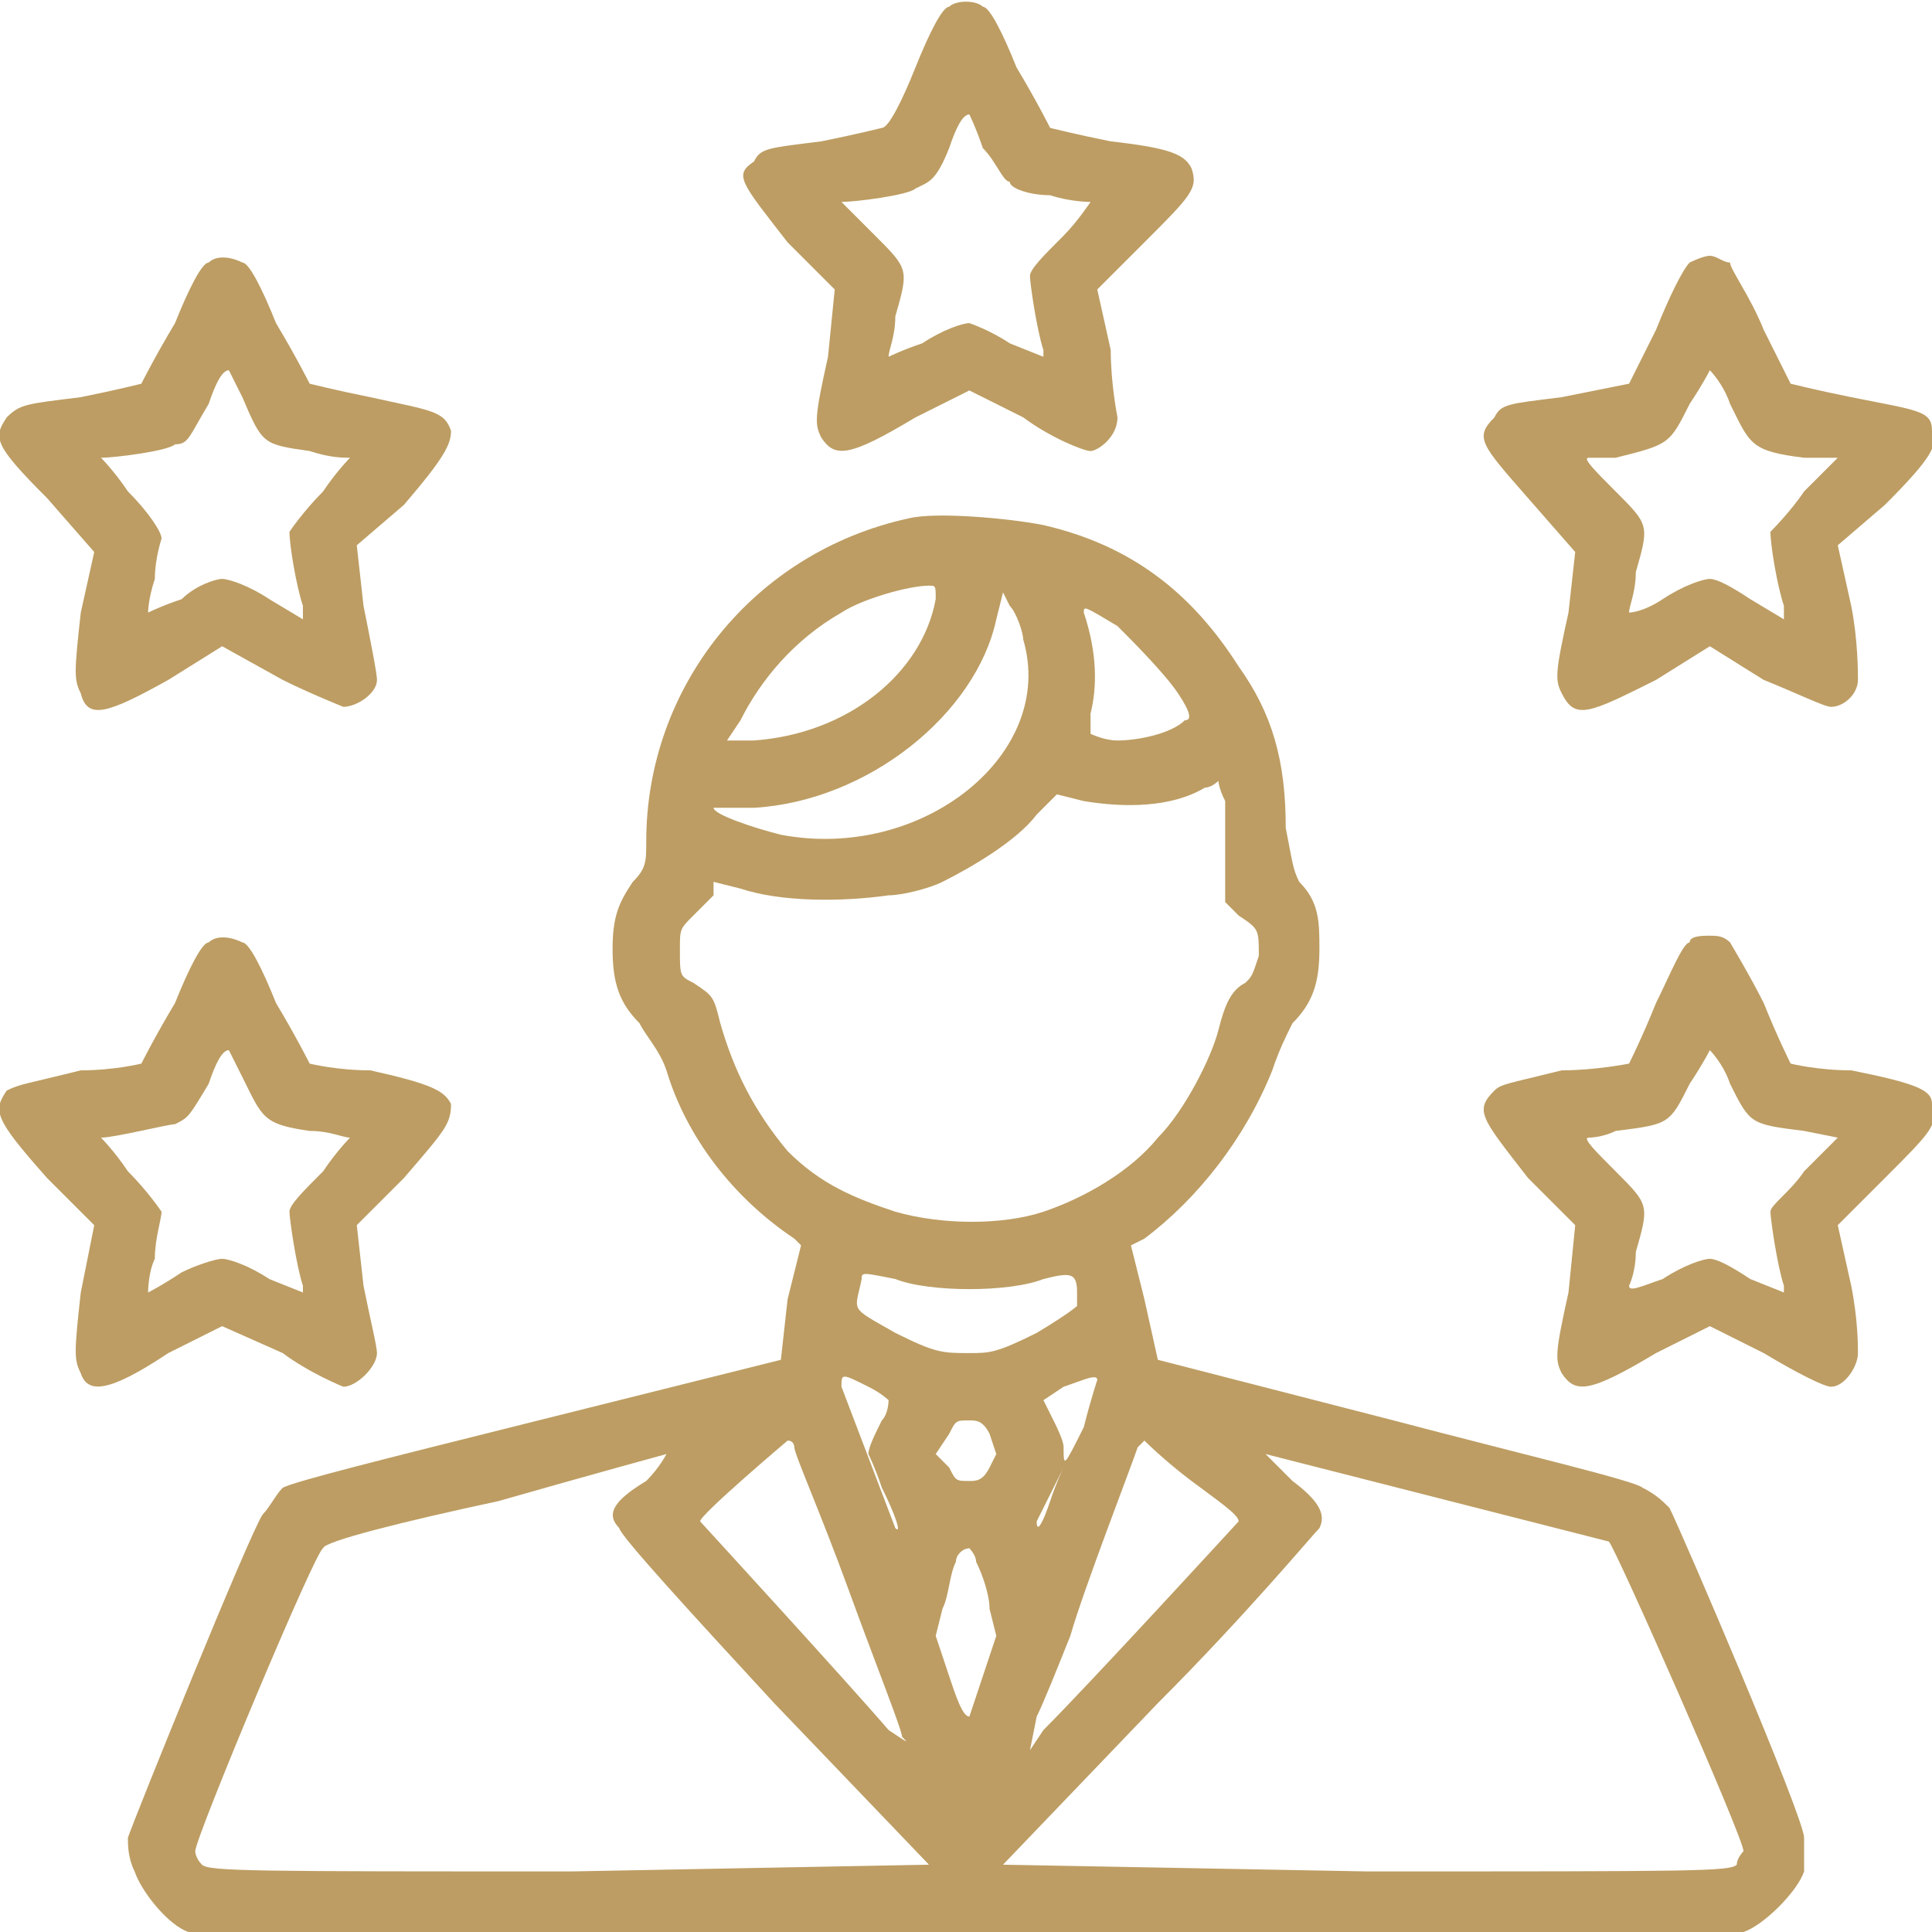
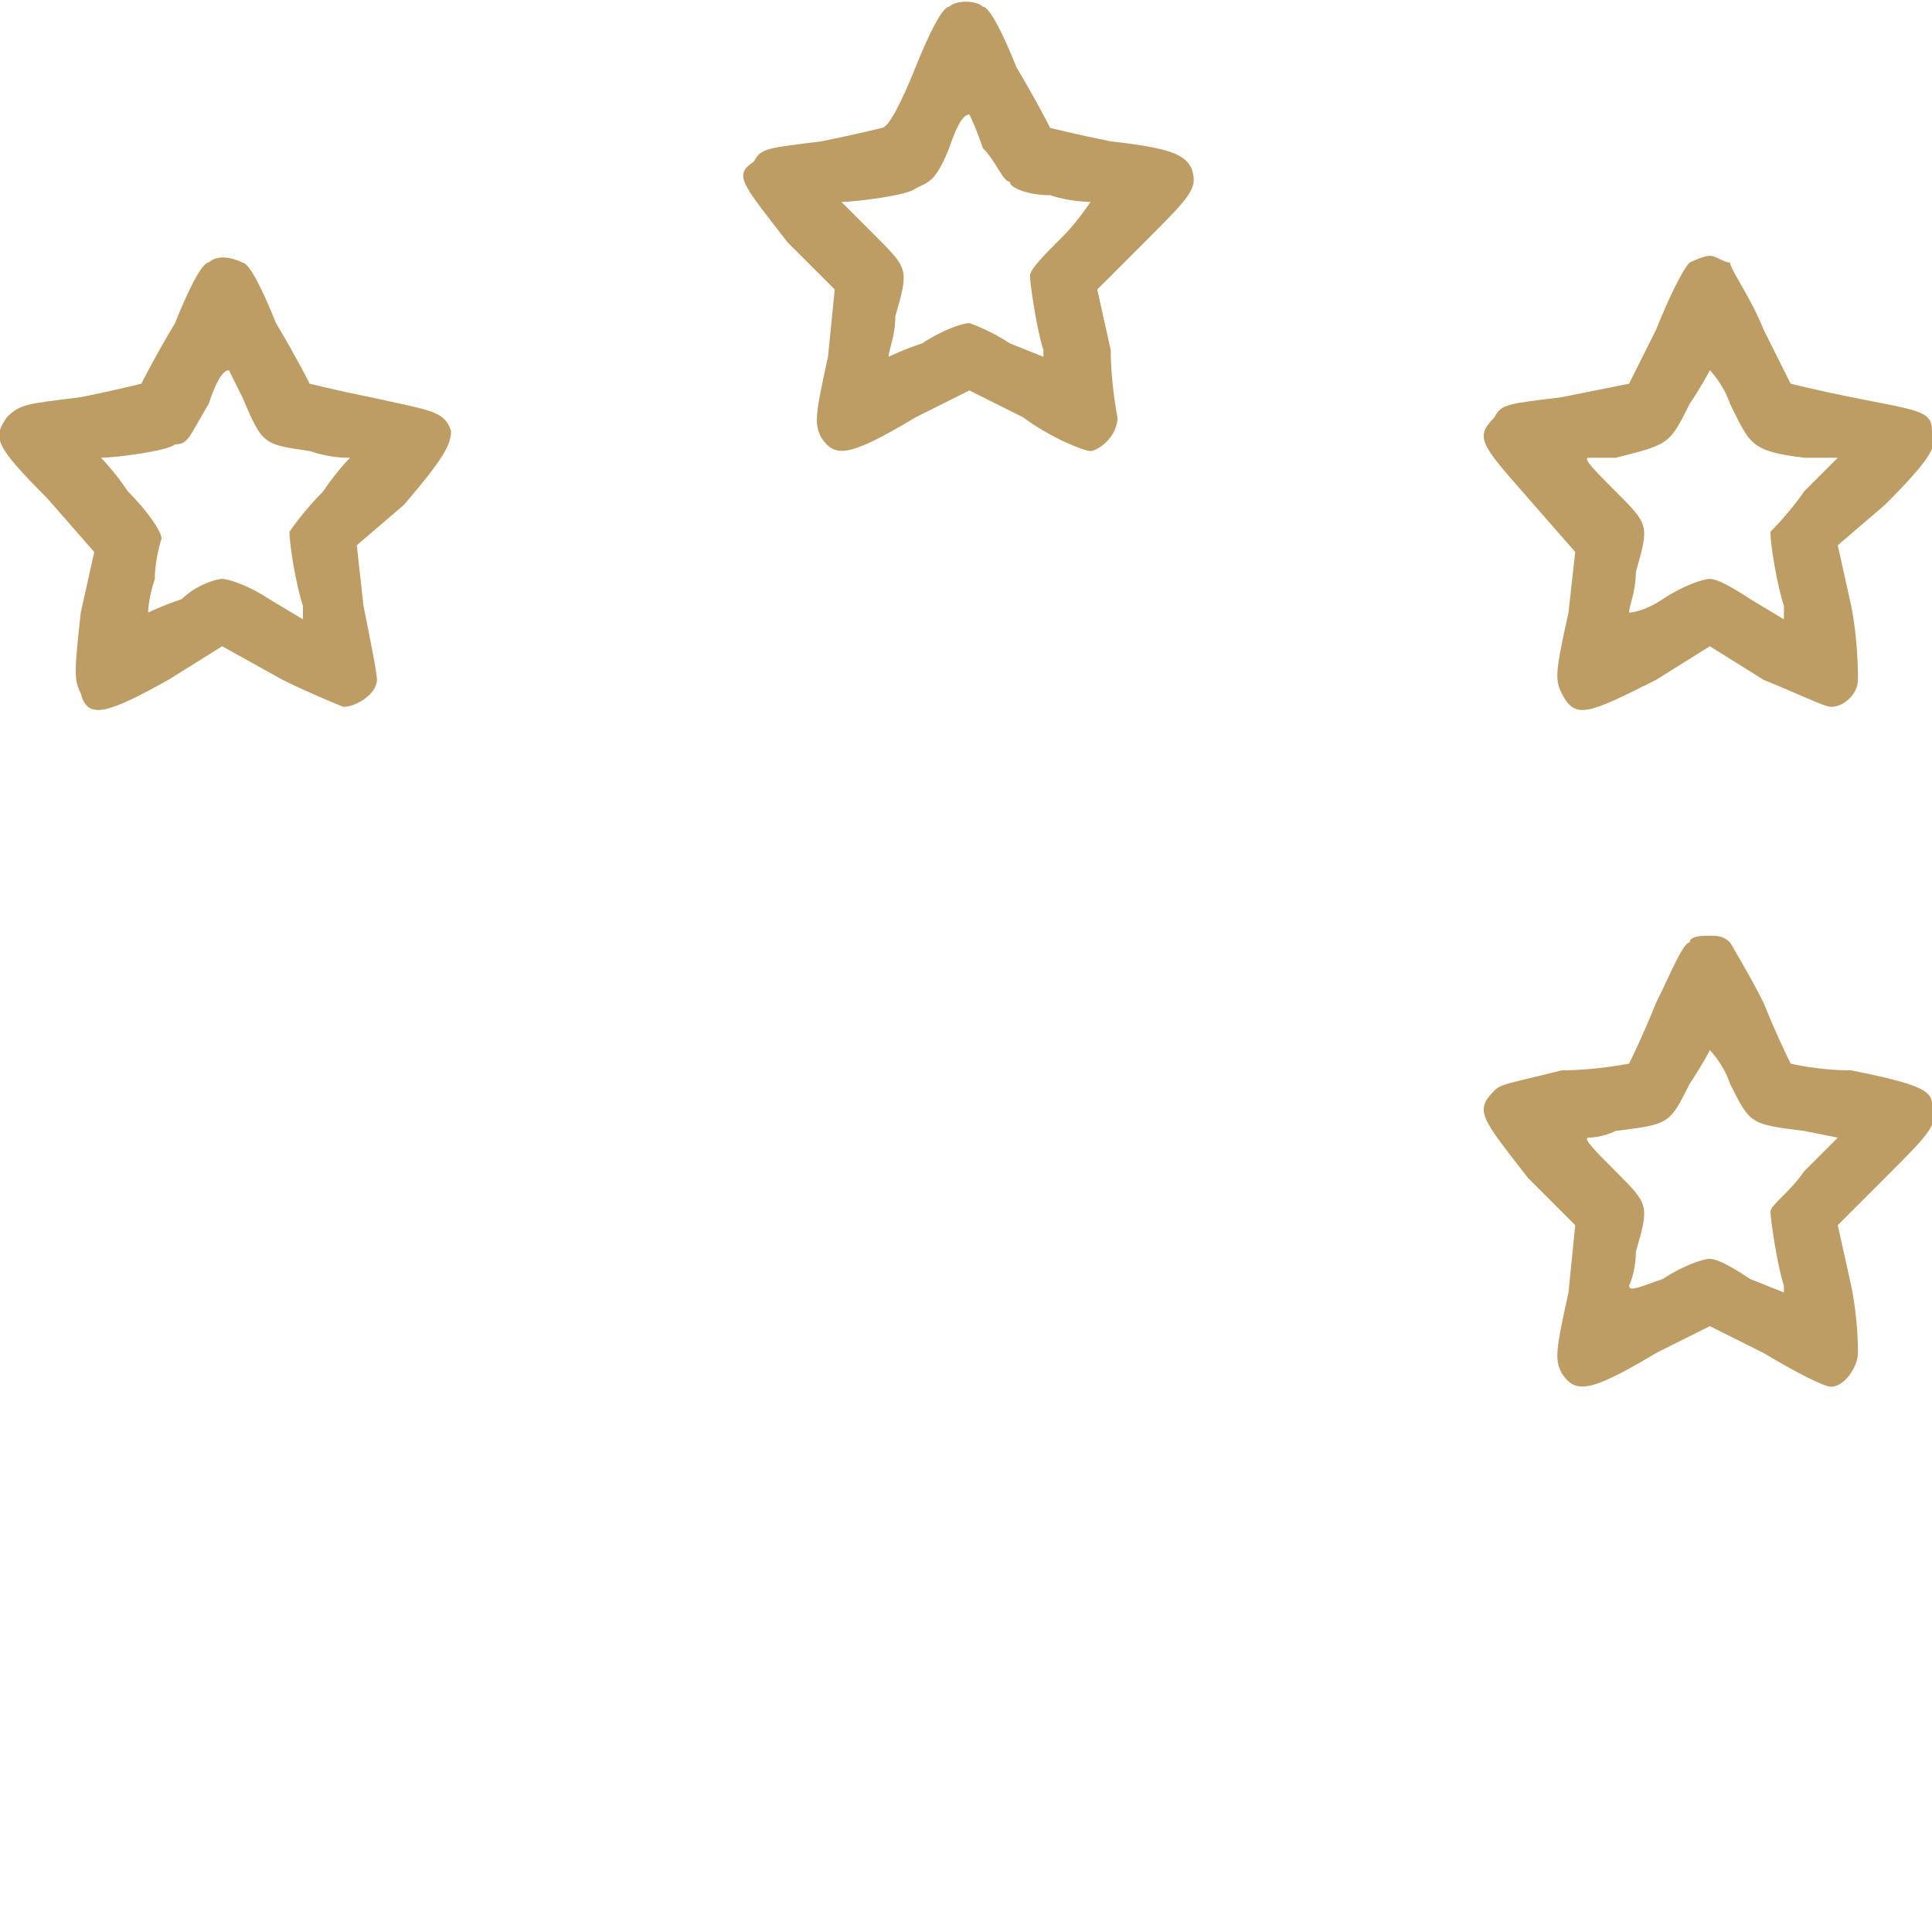
<svg xmlns="http://www.w3.org/2000/svg" xml:space="preserve" width="221px" height="221px" version="1.1" style="shape-rendering:geometricPrecision; text-rendering:geometricPrecision; image-rendering:optimizeQuality; fill-rule:evenodd; clip-rule:evenodd" viewBox="0 0 2.87 2.87">
  <defs>
    <style type="text/css">
   
    .fil0 {fill:#BD9D63}
   
  </style>
  </defs>
  <g id="Camada_x0020_1">
    <g id="_1904690285360">
      <path class="fil0" d="M1.41 0.01c-0.01,0 -0.03,0.04 -0.05,0.09 -0.02,0.05 -0.04,0.09 -0.05,0.09 0,0 -0.04,0.01 -0.09,0.02 -0.08,0.01 -0.09,0.01 -0.1,0.03 -0.03,0.02 -0.02,0.03 0.05,0.12l0.07 0.07 -0.01 0.1c-0.02,0.09 -0.02,0.1 -0.01,0.12 0.02,0.03 0.04,0.03 0.14,-0.03l0.08 -0.04 0.08 0.04c0.04,0.03 0.09,0.05 0.1,0.05 0.01,0 0.04,-0.02 0.04,-0.05 0,0 -0.01,-0.05 -0.01,-0.1l-0.02 -0.09 0.07 -0.07c0.07,-0.07 0.08,-0.08 0.07,-0.11 -0.01,-0.02 -0.03,-0.03 -0.12,-0.04 -0.05,-0.01 -0.09,-0.02 -0.09,-0.02 0,0 -0.02,-0.04 -0.05,-0.09 -0.02,-0.05 -0.04,-0.09 -0.05,-0.09 -0.01,-0.01 -0.04,-0.01 -0.05,0zm0.05 0.21c0.02,0.02 0.03,0.05 0.04,0.05 0,0.01 0.03,0.02 0.06,0.02 0.03,0.01 0.06,0.01 0.06,0.01 0,0 -0.02,0.03 -0.04,0.05 -0.03,0.03 -0.05,0.05 -0.05,0.06 0,0.01 0.01,0.08 0.02,0.11l0 0.01 -0.05 -0.02c-0.03,-0.02 -0.06,-0.03 -0.06,-0.03 -0.01,0 -0.04,0.01 -0.07,0.03 -0.03,0.01 -0.05,0.02 -0.05,0.02 0,-0.01 0.01,-0.03 0.01,-0.06 0.02,-0.07 0.02,-0.07 -0.03,-0.12 -0.03,-0.03 -0.05,-0.05 -0.05,-0.05 0.02,0 0.1,-0.01 0.11,-0.02 0.02,-0.01 0.03,-0.01 0.05,-0.06 0.01,-0.03 0.02,-0.05 0.03,-0.05 0,0 0.01,0.02 0.02,0.05z" />
      <path class="fil0" d="M0.31 0.39c-0.01,0 -0.03,0.04 -0.05,0.09 -0.03,0.05 -0.05,0.09 -0.05,0.09 0,0 -0.04,0.01 -0.09,0.02 -0.08,0.01 -0.09,0.01 -0.11,0.03 -0.02,0.03 -0.02,0.04 0.06,0.12l0.07 0.08 -0.02 0.09c-0.01,0.09 -0.01,0.1 0,0.12 0.01,0.04 0.04,0.03 0.13,-0.02l0.08 -0.05 0.09 0.05c0.04,0.02 0.09,0.04 0.09,0.04 0.02,0 0.05,-0.02 0.05,-0.04 0,-0.01 -0.01,-0.06 -0.02,-0.11l-0.01 -0.09 0.07 -0.06c0.06,-0.07 0.07,-0.09 0.07,-0.11 -0.01,-0.03 -0.03,-0.03 -0.12,-0.05 -0.05,-0.01 -0.09,-0.02 -0.09,-0.02 0,0 -0.02,-0.04 -0.05,-0.09 -0.02,-0.05 -0.04,-0.09 -0.05,-0.09 -0.02,-0.01 -0.04,-0.01 -0.05,0zm0.05 0.2c0.03,0.07 0.03,0.07 0.1,0.08 0.03,0.01 0.05,0.01 0.06,0.01 0,0 -0.02,0.02 -0.04,0.05 -0.03,0.03 -0.05,0.06 -0.05,0.06 0,0.02 0.01,0.08 0.02,0.11l0 0.02 -0.05 -0.03c-0.03,-0.02 -0.06,-0.03 -0.07,-0.03 -0.01,0 -0.04,0.01 -0.06,0.03 -0.03,0.01 -0.05,0.02 -0.05,0.02 0,0 0,-0.02 0.01,-0.05 0,-0.03 0.01,-0.06 0.01,-0.06 0,-0.01 -0.02,-0.04 -0.05,-0.07 -0.02,-0.03 -0.04,-0.05 -0.04,-0.05 0.02,0 0.1,-0.01 0.11,-0.02 0.02,0 0.02,-0.01 0.05,-0.06 0.01,-0.03 0.02,-0.05 0.03,-0.05 0,0 0.01,0.02 0.02,0.04z" />
      <path class="fil0" d="M2.51 0.39c-0.01,0.01 -0.03,0.05 -0.05,0.1 -0.02,0.04 -0.04,0.08 -0.04,0.08 0,0 -0.05,0.01 -0.1,0.02 -0.08,0.01 -0.09,0.01 -0.1,0.03 -0.03,0.03 -0.02,0.04 0.05,0.12l0.07 0.08 -0.01 0.09c-0.02,0.09 -0.02,0.1 -0.01,0.12 0.02,0.04 0.04,0.03 0.14,-0.02l0.08 -0.05 0.08 0.05c0.05,0.02 0.09,0.04 0.1,0.04 0.02,0 0.04,-0.02 0.04,-0.04 0,-0.01 0,-0.06 -0.01,-0.11l-0.02 -0.09 0.07 -0.06c0.07,-0.07 0.08,-0.09 0.07,-0.11 0,-0.03 -0.02,-0.03 -0.12,-0.05 -0.05,-0.01 -0.09,-0.02 -0.09,-0.02 0,0 -0.02,-0.04 -0.04,-0.08 -0.02,-0.05 -0.05,-0.09 -0.05,-0.1 -0.01,0 -0.02,-0.01 -0.03,-0.01 -0.01,0 -0.03,0.01 -0.03,0.01zm0.06 0.21c0.03,0.06 0.03,0.07 0.11,0.08l0.05 0 -0.05 0.05c-0.02,0.03 -0.05,0.06 -0.05,0.06 0,0.02 0.01,0.08 0.02,0.11l0 0.02 -0.05 -0.03c-0.03,-0.02 -0.05,-0.03 -0.06,-0.03 -0.01,0 -0.04,0.01 -0.07,0.03 -0.03,0.02 -0.05,0.02 -0.05,0.02 0,-0.01 0.01,-0.03 0.01,-0.06 0.02,-0.07 0.02,-0.07 -0.03,-0.12 -0.03,-0.03 -0.05,-0.05 -0.04,-0.05 0,0 0.02,0 0.04,0 0.08,-0.02 0.08,-0.02 0.11,-0.08 0.02,-0.03 0.03,-0.05 0.03,-0.05 0,0 0.02,0.02 0.03,0.05z" />
-       <path class="fil0" d="M1.35 0.77c-0.23,0.05 -0.39,0.25 -0.39,0.48 0,0.03 0,0.04 -0.02,0.06 -0.02,0.03 -0.03,0.05 -0.03,0.1 0,0.05 0.01,0.08 0.04,0.11 0.01,0.02 0.03,0.04 0.04,0.07 0.03,0.1 0.1,0.19 0.19,0.25l0.01 0.01 -0.02 0.08 -0.01 0.09 -0.36 0.09c-0.24,0.06 -0.36,0.09 -0.38,0.1 -0.01,0.01 -0.02,0.03 -0.03,0.04 -0.02,0.03 -0.19,0.45 -0.2,0.48 0,0.01 0,0.03 0.01,0.05 0.01,0.03 0.05,0.08 0.08,0.09 0.04,0.01 2.28,0.01 2.31,0 0.03,-0.01 0.08,-0.06 0.09,-0.09 0,-0.02 0,-0.04 0,-0.05 0,-0.03 -0.18,-0.45 -0.2,-0.49 -0.01,-0.01 -0.02,-0.02 -0.04,-0.03 -0.01,-0.01 -0.18,-0.05 -0.37,-0.1l-0.35 -0.09 -0.02 -0.09 -0.02 -0.08 0.02 -0.01c0.08,-0.06 0.15,-0.15 0.19,-0.25 0.01,-0.03 0.02,-0.05 0.03,-0.07 0.03,-0.03 0.04,-0.06 0.04,-0.11 0,-0.04 0,-0.07 -0.03,-0.1 -0.01,-0.02 -0.01,-0.03 -0.02,-0.08 0,-0.1 -0.02,-0.17 -0.07,-0.24 -0.07,-0.11 -0.16,-0.18 -0.29,-0.21 -0.05,-0.01 -0.16,-0.02 -0.2,-0.01zm0.04 0.12c-0.02,0.11 -0.13,0.2 -0.27,0.21l-0.04 0 0.02 -0.03c0.03,-0.06 0.08,-0.12 0.15,-0.16 0.03,-0.02 0.1,-0.04 0.13,-0.04 0.01,0 0.01,0 0.01,0.02zm0.13 0.06c0.05,0.17 -0.15,0.33 -0.36,0.29 -0.04,-0.01 -0.1,-0.03 -0.1,-0.04 0,0 0.03,0 0.06,0 0.17,-0.01 0.33,-0.14 0.36,-0.28l0.01 -0.04 0.01 0.02c0.01,0.01 0.02,0.04 0.02,0.05zm0.14 -0.02c0.02,0.02 0.07,0.07 0.09,0.1 0.02,0.03 0.02,0.04 0.01,0.04 -0.02,0.02 -0.07,0.03 -0.1,0.03 -0.02,0 -0.04,-0.01 -0.04,-0.01 0,0 0,-0.01 0,-0.03 0.01,-0.04 0.01,-0.09 -0.01,-0.15 0,-0.01 0,-0.01 0.05,0.02zm0.16 0.26c0,0.01 0,0.05 0,0.09l0 0.06 0.02 0.02c0.03,0.02 0.03,0.02 0.03,0.06 -0.01,0.03 -0.01,0.03 -0.02,0.04 -0.02,0.01 -0.03,0.03 -0.04,0.07 -0.01,0.04 -0.05,0.12 -0.09,0.16 -0.04,0.05 -0.11,0.09 -0.17,0.11 -0.06,0.02 -0.15,0.02 -0.22,0 -0.06,-0.02 -0.11,-0.04 -0.16,-0.09 -0.05,-0.06 -0.08,-0.12 -0.1,-0.19 -0.01,-0.04 -0.01,-0.04 -0.04,-0.06 -0.02,-0.01 -0.02,-0.01 -0.02,-0.05 0,-0.03 0,-0.03 0.02,-0.05 0.01,-0.01 0.02,-0.02 0.03,-0.03l0 -0.02 0.04 0.01c0.06,0.02 0.15,0.02 0.22,0.01 0.02,0 0.06,-0.01 0.08,-0.02 0.04,-0.02 0.11,-0.06 0.14,-0.1l0.03 -0.03 0.04 0.01c0.06,0.01 0.13,0.01 0.18,-0.02 0.01,0 0.02,-0.01 0.02,-0.01 0,0 0,0.01 0.01,0.03zm-0.49 0.71c0.05,0.02 0.17,0.02 0.22,0 0.04,-0.01 0.05,-0.01 0.05,0.02 0,0 0,0.01 0,0.02 0,0 -0.01,0.01 -0.06,0.04 -0.06,0.03 -0.07,0.03 -0.1,0.03 -0.04,0 -0.05,0 -0.11,-0.03 -0.07,-0.04 -0.06,-0.03 -0.05,-0.08 0,-0.01 0,-0.01 0.05,0zm-0.04 0.16c0.02,0.01 0.03,0.02 0.03,0.02 0,0 0,0.02 -0.01,0.03 -0.01,0.02 -0.02,0.04 -0.02,0.05 0,0 0.01,0.02 0.02,0.05 0.02,0.04 0.03,0.07 0.02,0.06 0,0 -0.08,-0.21 -0.08,-0.21 0,-0.02 0,-0.02 0.04,0zm0.34 -0.01c0,0 -0.01,0.03 -0.02,0.07 -0.03,0.06 -0.03,0.06 -0.03,0.03 0,-0.01 -0.01,-0.03 -0.02,-0.05l-0.01 -0.02 0.03 -0.02c0.03,-0.01 0.05,-0.02 0.05,-0.01zm-0.16 0.08l0.01 0.03 -0.01 0.02c-0.01,0.02 -0.02,0.02 -0.03,0.02 -0.02,0 -0.02,0 -0.03,-0.02l-0.02 -0.02 0.02 -0.03c0.01,-0.02 0.01,-0.02 0.03,-0.02 0.01,0 0.02,0 0.03,0.02zm-0.29 0.02c0,0.01 0.04,0.1 0.08,0.21 0.04,0.11 0.08,0.21 0.08,0.22 0.01,0.01 0.01,0.01 -0.02,-0.01 -0.06,-0.07 -0.28,-0.31 -0.28,-0.31 0,-0.01 0.13,-0.12 0.13,-0.12 0.01,0 0.01,0.01 0.01,0.01zm0.59 0.05c0.04,0.03 0.07,0.05 0.07,0.06 0,0 -0.22,0.24 -0.29,0.31l-0.02 0.03 0.01 -0.05c0.01,-0.02 0.03,-0.07 0.05,-0.12 0.02,-0.07 0.09,-0.25 0.1,-0.28 0,0 0.01,-0.01 0.01,-0.01 0,0 0.03,0.03 0.07,0.06zm-0.78 -0.04c0,0 -0.01,0.02 -0.03,0.04 -0.05,0.03 -0.06,0.05 -0.04,0.07 0,0.01 0.11,0.13 0.23,0.26l0.23 0.24 -0.53 0.01c-0.47,0 -0.54,0 -0.55,-0.01 -0.01,-0.01 -0.01,-0.02 -0.01,-0.02 0,-0.02 0.18,-0.45 0.19,-0.45 0,-0.01 0.12,-0.04 0.26,-0.07 0.14,-0.04 0.25,-0.07 0.25,-0.07 0,0 0,0 0,0zm1.4 0.13c0.01,0.01 0.2,0.44 0.2,0.46 0,0 -0.01,0.01 -0.01,0.02 -0.01,0.01 -0.06,0.01 -0.55,0.01l-0.54 -0.01 0.23 -0.24c0.13,-0.13 0.23,-0.25 0.24,-0.26 0.01,-0.02 0,-0.04 -0.04,-0.07 -0.02,-0.02 -0.04,-0.04 -0.04,-0.04 0,0 0.51,0.13 0.51,0.13zm-0.83 -0.06c-0.01,0.03 -0.02,0.05 -0.02,0.03 0,0 0.04,-0.08 0.04,-0.08 0,0 -0.01,0.02 -0.02,0.05zm-0.11 0.09c0.01,0.02 0.02,0.05 0.02,0.07l0.01 0.04 -0.02 0.06c-0.01,0.03 -0.02,0.06 -0.02,0.06 -0.01,0 -0.02,-0.03 -0.03,-0.06l-0.02 -0.06 0.01 -0.04c0.01,-0.02 0.01,-0.05 0.02,-0.07 0,-0.01 0.01,-0.02 0.02,-0.02 0,0 0.01,0.01 0.01,0.02z" />
-       <path class="fil0" d="M0.31 1.4c-0.01,0 -0.03,0.04 -0.05,0.09 -0.03,0.05 -0.05,0.09 -0.05,0.09 0,0 -0.04,0.01 -0.09,0.01 -0.08,0.02 -0.09,0.02 -0.11,0.03 -0.02,0.03 -0.02,0.04 0.06,0.13l0.07 0.07 -0.02 0.1c-0.01,0.09 -0.01,0.1 0,0.12 0.01,0.03 0.04,0.03 0.13,-0.03l0.08 -0.04 0.09 0.04c0.04,0.03 0.09,0.05 0.09,0.05 0.02,0 0.05,-0.03 0.05,-0.05 0,-0.01 -0.01,-0.05 -0.02,-0.1l-0.01 -0.09 0.07 -0.07c0.06,-0.07 0.07,-0.08 0.07,-0.11 -0.01,-0.02 -0.03,-0.03 -0.12,-0.05 -0.05,0 -0.09,-0.01 -0.09,-0.01 0,0 -0.02,-0.04 -0.05,-0.09 -0.02,-0.05 -0.04,-0.09 -0.05,-0.09 -0.02,-0.01 -0.04,-0.01 -0.05,0zm0.05 0.2c0.03,0.06 0.03,0.07 0.1,0.08 0.03,0 0.05,0.01 0.06,0.01 0,0 -0.02,0.02 -0.04,0.05 -0.03,0.03 -0.05,0.05 -0.05,0.06 0,0.01 0.01,0.08 0.02,0.11l0 0.01 -0.05 -0.02c-0.03,-0.02 -0.06,-0.03 -0.07,-0.03 -0.01,0 -0.04,0.01 -0.06,0.02 -0.03,0.02 -0.05,0.03 -0.05,0.03 0,0 0,-0.03 0.01,-0.05 0,-0.03 0.01,-0.06 0.01,-0.07 0,0 -0.02,-0.03 -0.05,-0.06 -0.02,-0.03 -0.04,-0.05 -0.04,-0.05 0.02,0 0.1,-0.02 0.11,-0.02 0.02,-0.01 0.02,-0.01 0.05,-0.06 0.01,-0.03 0.02,-0.05 0.03,-0.05 0,0 0.01,0.02 0.02,0.04z" />
      <path class="fil0" d="M2.51 1.4c-0.01,0 -0.03,0.05 -0.05,0.09 -0.02,0.05 -0.04,0.09 -0.04,0.09 0,0 -0.05,0.01 -0.1,0.01 -0.08,0.02 -0.09,0.02 -0.1,0.03 -0.03,0.03 -0.02,0.04 0.05,0.13l0.07 0.07 -0.01 0.1c-0.02,0.09 -0.02,0.1 -0.01,0.12 0.02,0.03 0.04,0.03 0.14,-0.03l0.08 -0.04 0.08 0.04c0.05,0.03 0.09,0.05 0.1,0.05 0.02,0 0.04,-0.03 0.04,-0.05 0,-0.01 0,-0.05 -0.01,-0.1l-0.02 -0.09 0.07 -0.07c0.07,-0.07 0.08,-0.08 0.07,-0.11 0,-0.02 -0.02,-0.03 -0.12,-0.05 -0.05,0 -0.09,-0.01 -0.09,-0.01 0,0 -0.02,-0.04 -0.04,-0.09 -0.02,-0.04 -0.05,-0.09 -0.05,-0.09 -0.01,-0.01 -0.02,-0.01 -0.03,-0.01 -0.01,0 -0.03,0 -0.03,0.01zm0.06 0.21c0.03,0.06 0.03,0.06 0.11,0.07l0.05 0.01 -0.05 0.05c-0.02,0.03 -0.05,0.05 -0.05,0.06 0,0.01 0.01,0.08 0.02,0.11l0 0.01 -0.05 -0.02c-0.03,-0.02 -0.05,-0.03 -0.06,-0.03 -0.01,0 -0.04,0.01 -0.07,0.03 -0.03,0.01 -0.05,0.02 -0.05,0.01 0,0 0.01,-0.02 0.01,-0.05 0.02,-0.07 0.02,-0.07 -0.03,-0.12 -0.03,-0.03 -0.05,-0.05 -0.04,-0.05 0,0 0.02,0 0.04,-0.01 0.08,-0.01 0.08,-0.01 0.11,-0.07 0.02,-0.03 0.03,-0.05 0.03,-0.05 0,0 0.02,0.02 0.03,0.05z" />
    </g>
  </g>
</svg>